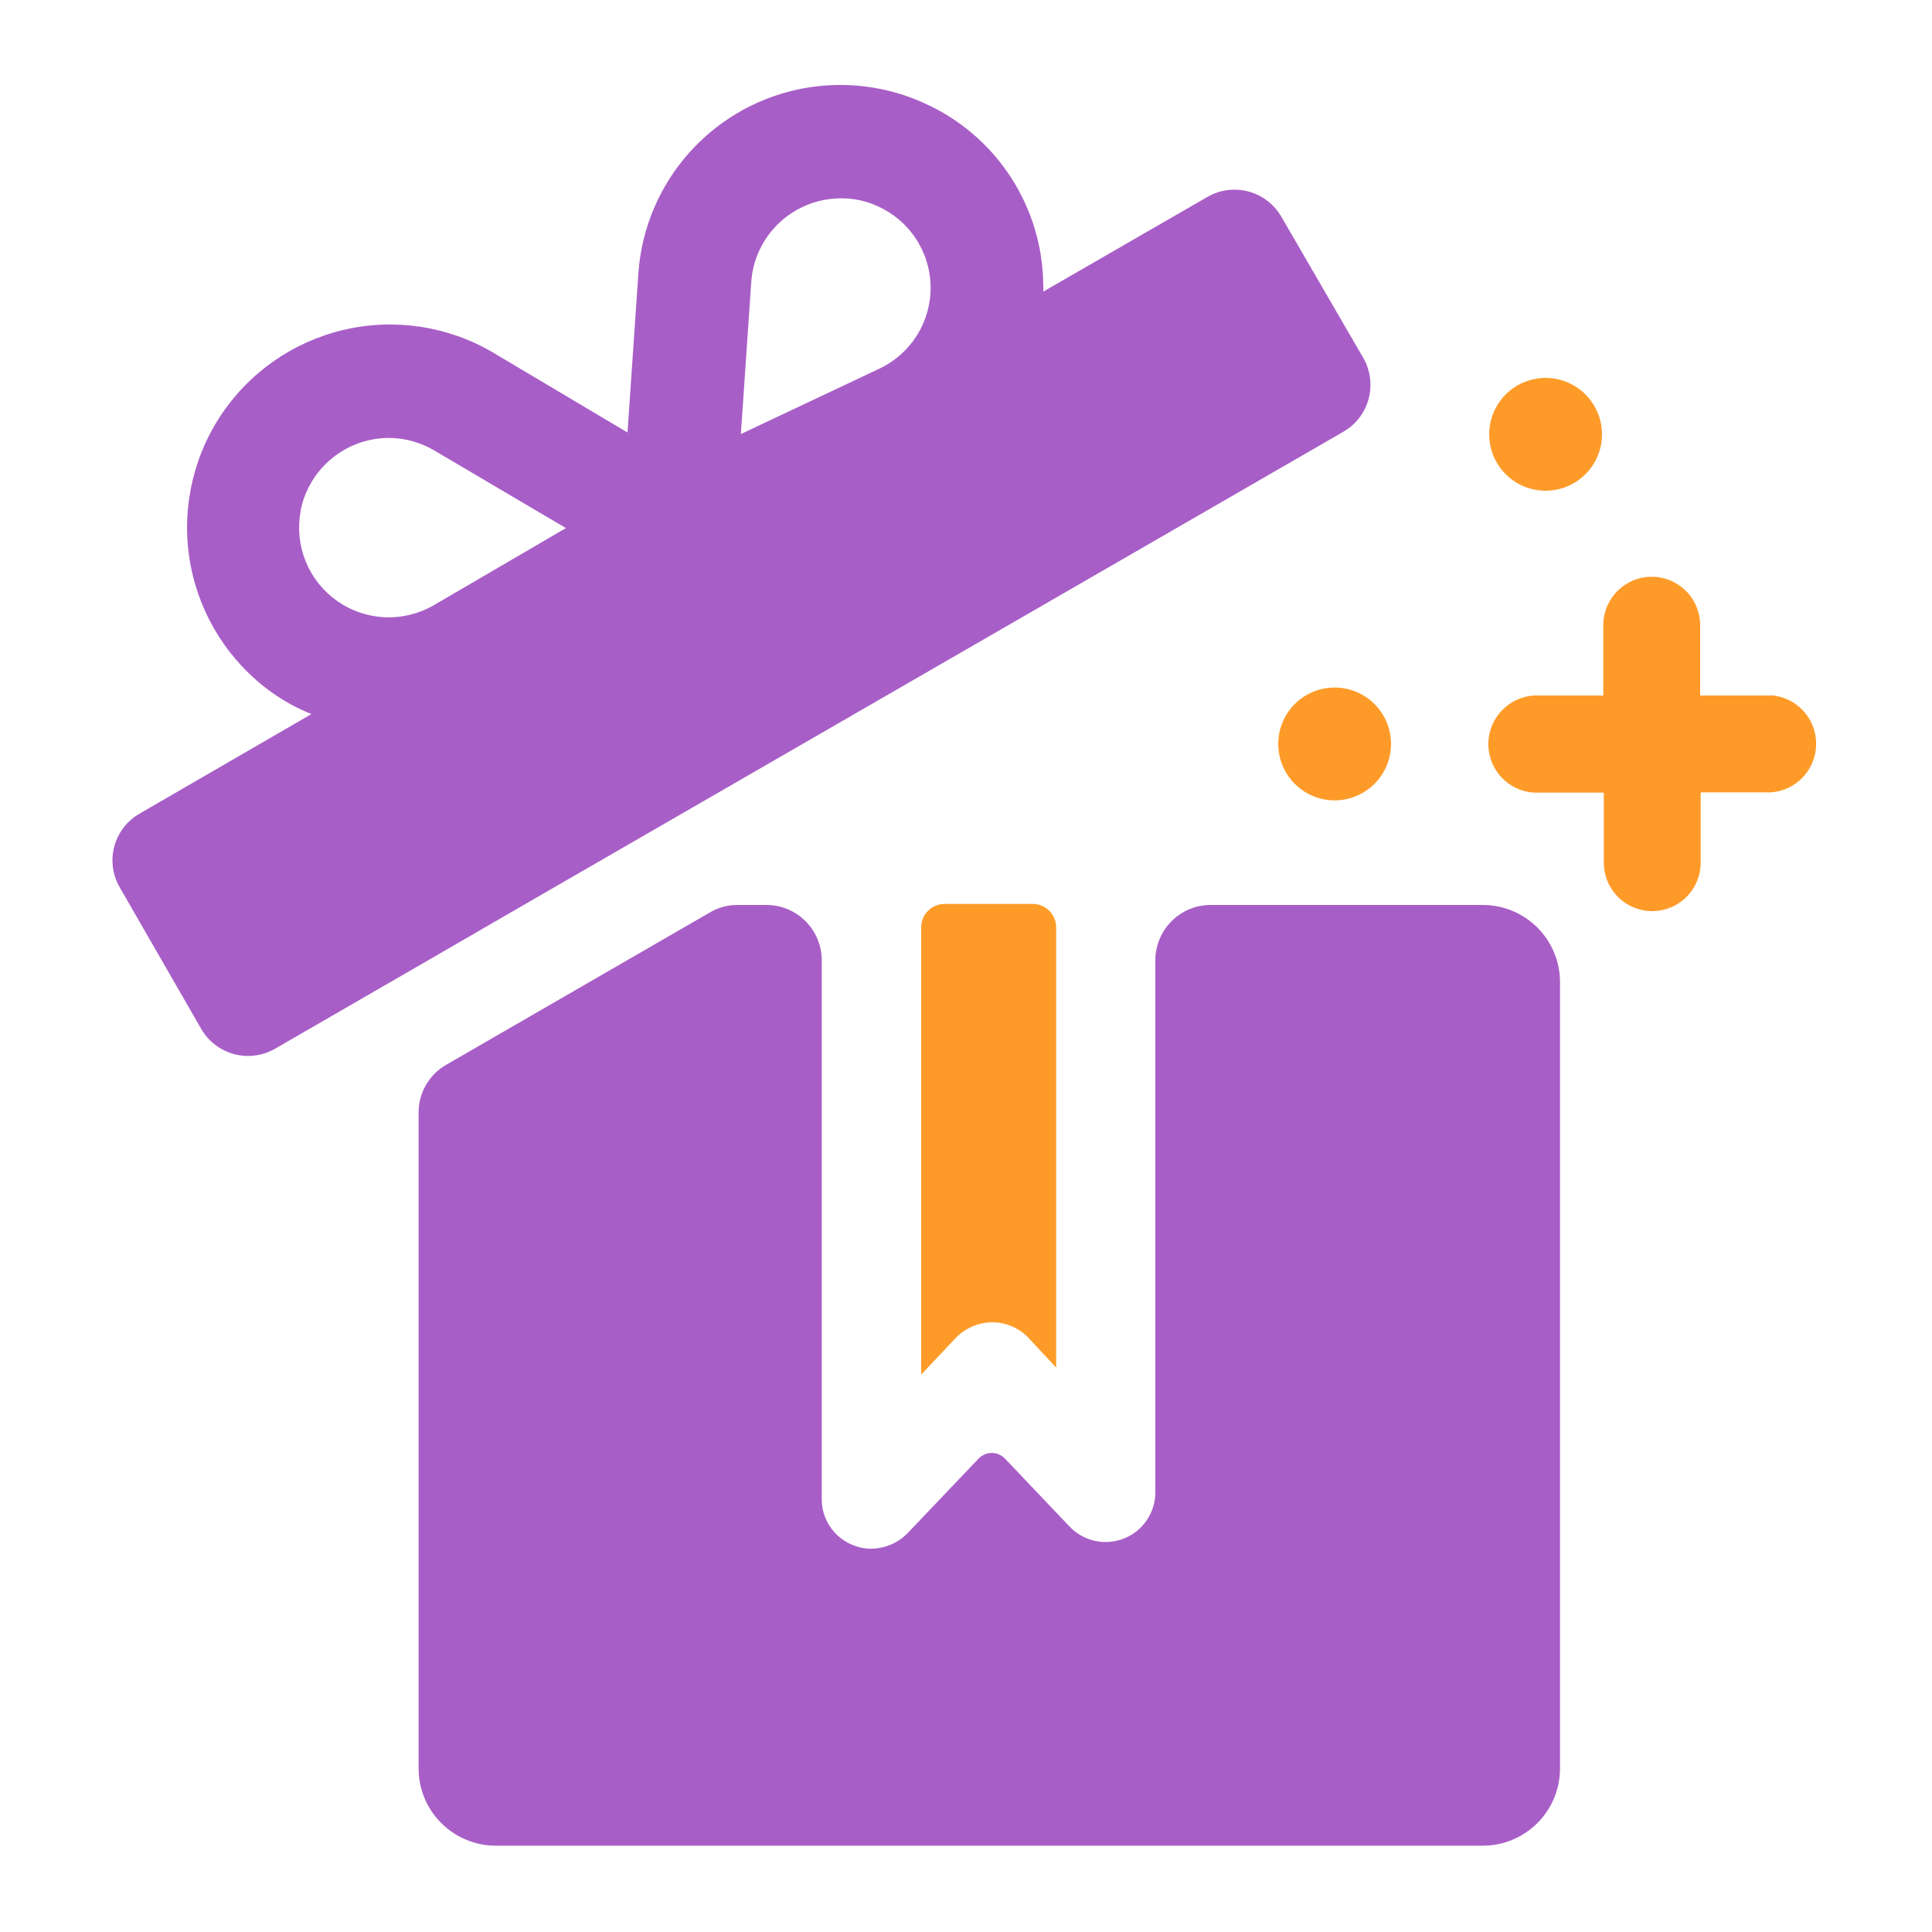
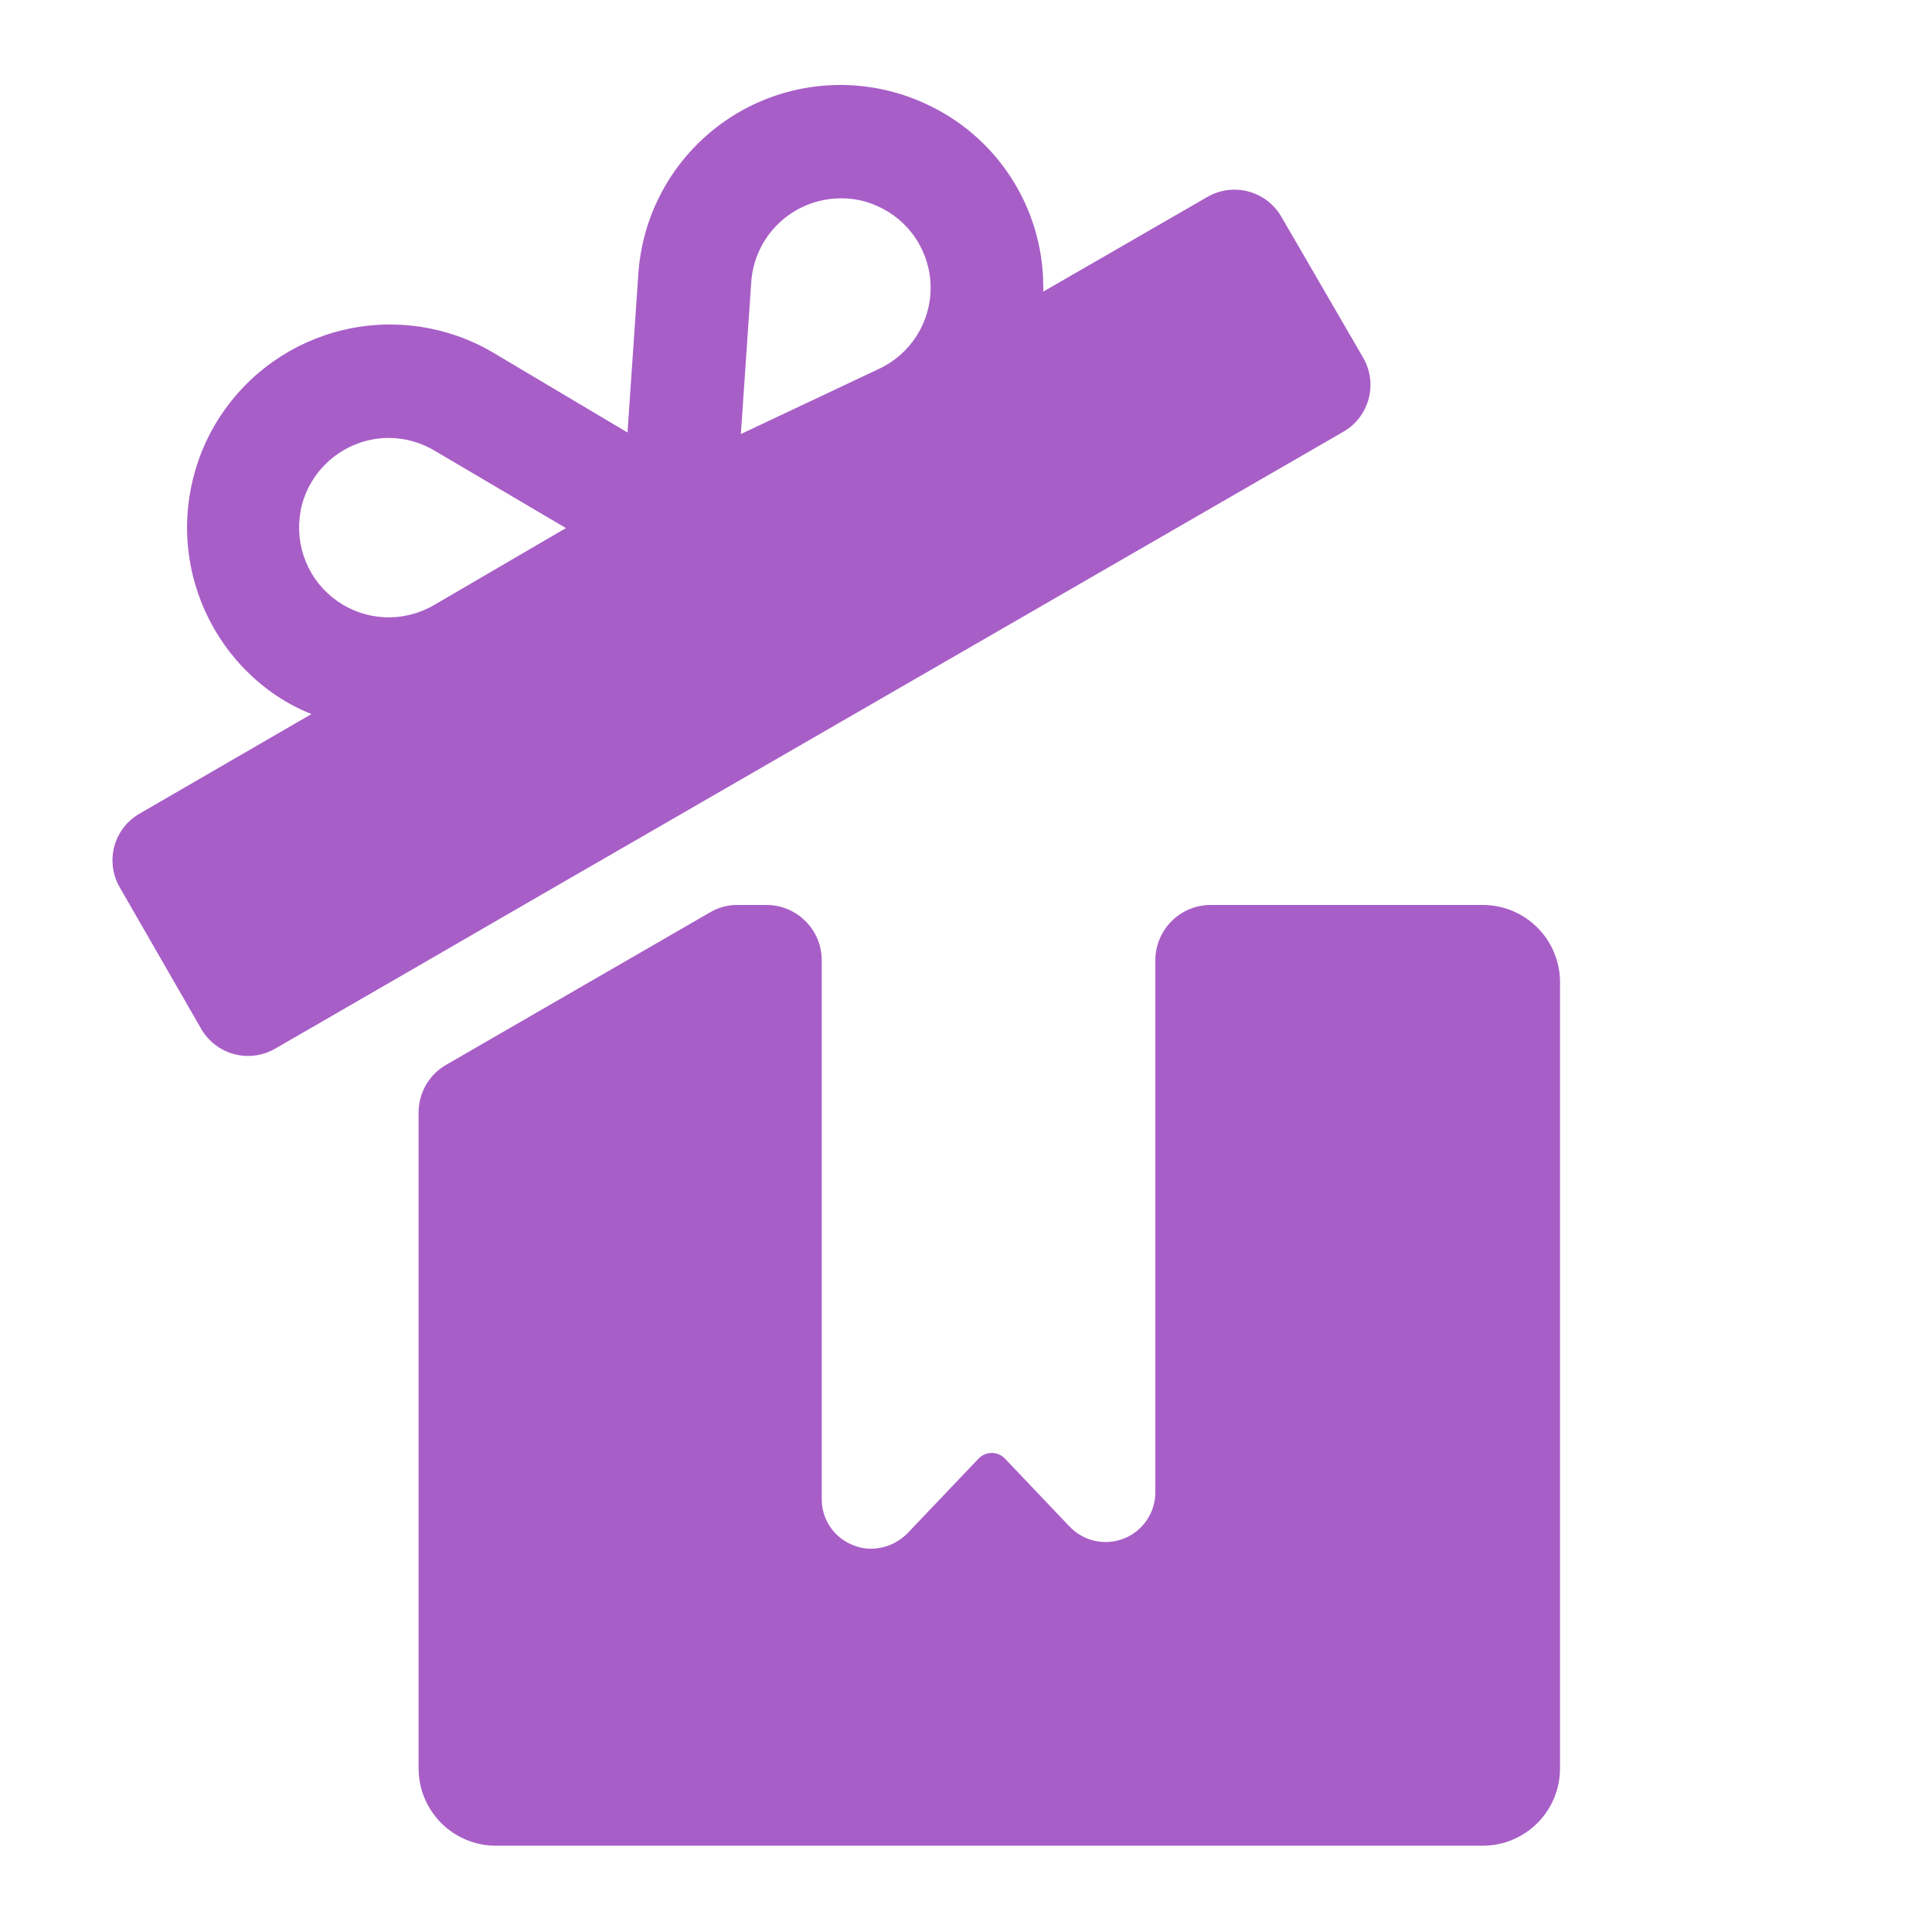
<svg xmlns="http://www.w3.org/2000/svg" width="75" height="75" viewBox="0 0 75 75" fill="none">
-   <path d="M37.11 51.93C37.294 51.742 37.513 51.593 37.755 51.49C37.997 51.387 38.257 51.332 38.52 51.33C38.782 51.33 39.041 51.384 39.281 51.487C39.522 51.59 39.739 51.741 39.92 51.93L41 53.09V36C41 35.759 40.904 35.527 40.733 35.356C40.563 35.186 40.331 35.09 40.09 35.09H36.67C36.428 35.09 36.197 35.186 36.026 35.356C35.856 35.527 35.76 35.759 35.76 36V53.36L37.11 51.93Z" fill="#FE9B28" />
  <path d="M57.56 35.13H47C46.43 35.13 45.883 35.356 45.48 35.76C45.077 36.163 44.85 36.71 44.85 37.28V57.93C44.85 58.316 44.735 58.694 44.518 59.013C44.302 59.333 43.995 59.581 43.636 59.724C43.277 59.867 42.884 59.899 42.507 59.817C42.13 59.734 41.786 59.54 41.52 59.26L39 56.61C38.867 56.478 38.687 56.404 38.5 56.404C38.313 56.404 38.133 56.478 38 56.61L35.23 59.52C34.861 59.897 34.358 60.112 33.83 60.12C33.583 60.122 33.338 60.075 33.11 59.98C32.751 59.839 32.444 59.592 32.228 59.273C32.012 58.953 31.897 58.576 31.9 58.19V37.28C31.9 36.71 31.674 36.163 31.27 35.76C30.867 35.356 30.32 35.13 29.75 35.13H28.63C28.254 35.129 27.884 35.229 27.56 35.42L17.33 41.33C17.001 41.516 16.728 41.787 16.538 42.114C16.348 42.441 16.249 42.812 16.25 43.19V68.65C16.25 69.446 16.566 70.209 17.129 70.771C17.691 71.334 18.454 71.65 19.25 71.65H57.56C58.356 71.65 59.119 71.334 59.681 70.771C60.244 70.209 60.56 69.446 60.56 68.65V38.16C60.564 37.764 60.489 37.37 60.34 37.003C60.191 36.635 59.971 36.301 59.692 36.019C59.413 35.737 59.081 35.514 58.715 35.361C58.349 35.209 57.956 35.13 57.56 35.13Z" fill="#A85EC7" />
  <path d="M20.33 35.13L52.15 16.76C52.389 16.622 52.598 16.439 52.767 16.22C52.935 16.001 53.058 15.751 53.13 15.485C53.201 15.218 53.219 14.94 53.183 14.666C53.147 14.393 53.058 14.129 52.92 13.89L49.74 8.41C49.461 7.93 49.004 7.579 48.468 7.435C47.933 7.291 47.361 7.364 46.88 7.64L40.5 11.32C40.505 11.254 40.505 11.187 40.5 11.12C40.497 9.613 40.059 8.139 39.237 6.876C38.416 5.612 37.246 4.614 35.87 4C34.712 3.475 33.445 3.239 32.176 3.311C30.907 3.383 29.675 3.762 28.585 4.414C27.495 5.067 26.579 5.975 25.916 7.059C25.253 8.143 24.863 9.372 24.78 10.64L24.36 16.79L19.13 13.68C17.381 12.654 15.304 12.342 13.331 12.808C11.358 13.274 9.64 14.482 8.535 16.182C7.43 17.882 7.023 19.942 7.398 21.935C7.774 23.927 8.902 25.698 10.55 26.88C11.028 27.22 11.545 27.502 12.09 27.72L5.41 31.59C5.172 31.728 4.963 31.911 4.796 32.129C4.629 32.348 4.507 32.597 4.436 32.862C4.366 33.128 4.348 33.405 4.385 33.678C4.421 33.95 4.511 34.212 4.65 34.45L7.81 39.94C7.947 40.179 8.131 40.389 8.35 40.557C8.569 40.725 8.819 40.848 9.085 40.92C9.352 40.991 9.63 41.01 9.903 40.974C10.177 40.938 10.441 40.848 10.68 40.71L16.34 37.44L20.33 35.13ZM29.16 11C29.208 10.111 29.594 9.274 30.239 8.661C30.884 8.048 31.739 7.704 32.63 7.7C33.123 7.692 33.611 7.795 34.06 8C34.669 8.27 35.189 8.709 35.555 9.266C35.922 9.823 36.12 10.474 36.126 11.141C36.133 11.807 35.947 12.462 35.591 13.026C35.235 13.589 34.724 14.039 34.12 14.32L28.76 16.85L29.16 11ZM11.67 19.82C11.827 19.026 12.255 18.311 12.88 17.797C13.506 17.282 14.29 17.001 15.1 17C15.727 17.004 16.342 17.177 16.88 17.5L21.97 20.5L16.83 23.5C16.254 23.832 15.594 23.992 14.93 23.962C14.266 23.931 13.624 23.71 13.082 23.326C12.539 22.942 12.117 22.411 11.867 21.795C11.617 21.179 11.548 20.504 11.67 19.85V19.82Z" fill="#A85EC7" />
-   <path d="M68.75 27H66V24.27C66 23.771 65.802 23.293 65.449 22.941C65.097 22.588 64.619 22.39 64.12 22.39C63.621 22.39 63.143 22.588 62.791 22.941C62.438 23.293 62.24 23.771 62.24 24.27V27H59.53C59.054 27.035 58.608 27.248 58.283 27.598C57.958 27.948 57.777 28.407 57.777 28.885C57.777 29.363 57.958 29.822 58.283 30.172C58.608 30.522 59.054 30.735 59.53 30.77H62.26V33.49C62.26 33.989 62.458 34.467 62.811 34.819C63.163 35.172 63.641 35.37 64.14 35.37C64.639 35.37 65.117 35.172 65.469 34.819C65.822 34.467 66.02 33.989 66.02 33.49V30.76H68.75C69.226 30.725 69.672 30.512 69.997 30.162C70.322 29.812 70.503 29.352 70.503 28.875C70.503 28.398 70.322 27.938 69.997 27.588C69.672 27.238 69.226 27.025 68.75 26.99V27Z" fill="#FE9B28" />
-   <path d="M60 19.05C60.433 19.05 60.856 18.922 61.216 18.681C61.576 18.44 61.857 18.098 62.023 17.698C62.189 17.298 62.232 16.858 62.148 16.433C62.063 16.008 61.854 15.618 61.548 15.312C61.242 15.005 60.852 14.797 60.427 14.712C60.002 14.628 59.562 14.671 59.161 14.837C58.761 15.002 58.419 15.283 58.179 15.643C57.938 16.003 57.81 16.427 57.81 16.86C57.81 17.148 57.866 17.432 57.976 17.698C58.086 17.964 58.248 18.205 58.451 18.409C58.654 18.612 58.896 18.773 59.161 18.883C59.427 18.993 59.712 19.05 60 19.05Z" fill="#FE9B28" />
-   <path d="M51.84 26.69C51.406 26.684 50.979 26.807 50.615 27.044C50.251 27.281 49.966 27.621 49.796 28.021C49.625 28.421 49.578 28.862 49.659 29.289C49.74 29.715 49.946 30.108 50.251 30.418C50.556 30.727 50.946 30.939 51.372 31.026C51.797 31.113 52.239 31.071 52.641 30.906C53.043 30.741 53.387 30.46 53.629 30.1C53.871 29.739 54 29.314 54 28.88C54 28.304 53.774 27.752 53.369 27.342C52.965 26.932 52.416 26.698 51.84 26.69Z" fill="#FE9B28" />
</svg>